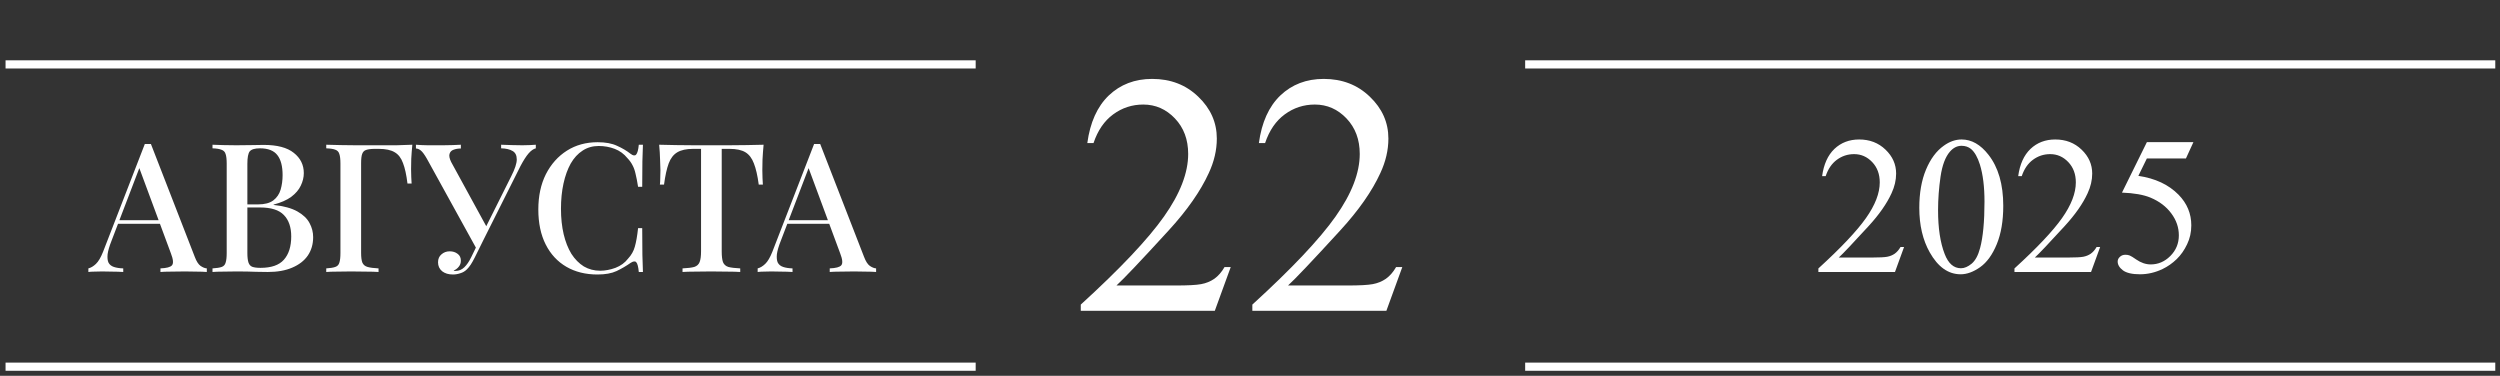
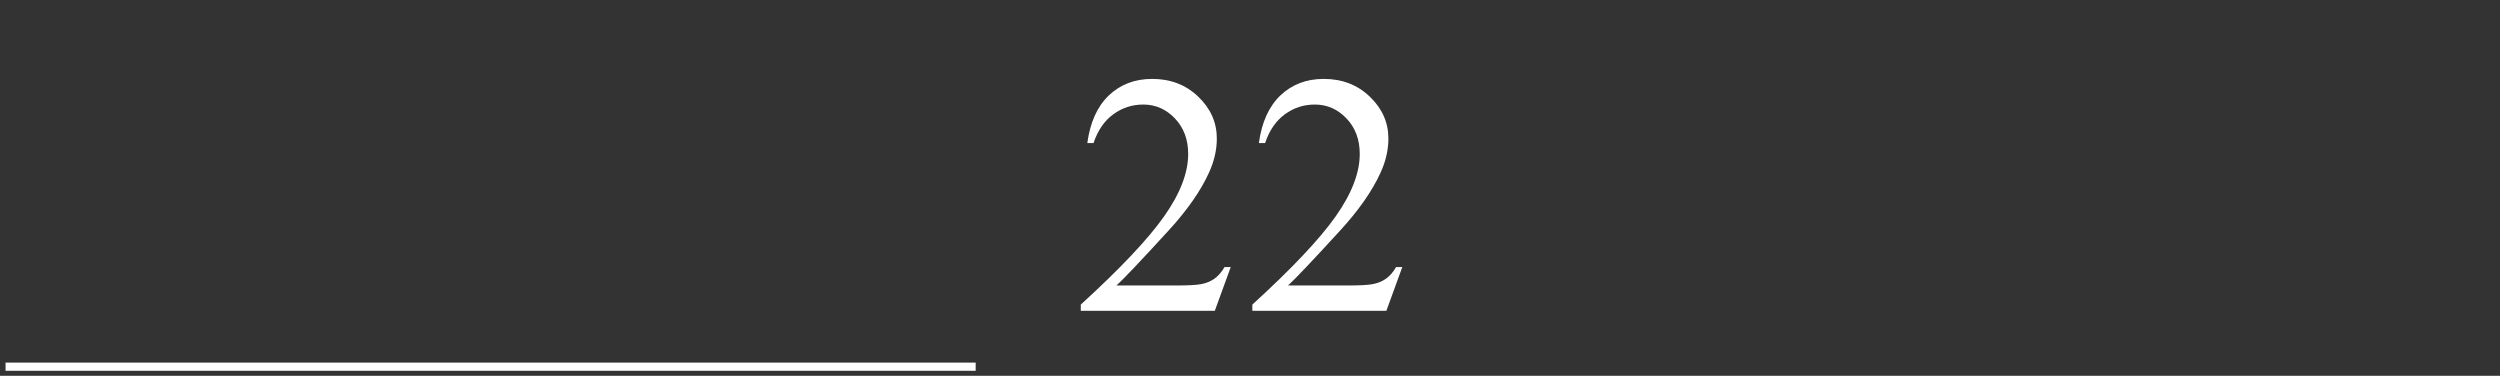
<svg xmlns="http://www.w3.org/2000/svg" width="306" height="46" viewBox="0 0 306 46" fill="none">
  <rect x="0" y="0" width="306" height="46" fill="#333333" stroke="none" />
-   <path d="M233.059 30.232L231.945 33.291H222.57V32.857C225.328 30.342 227.27 28.287 228.395 26.693C229.52 25.1 230.082 23.643 230.082 22.322C230.082 21.314 229.773 20.486 229.156 19.838C228.539 19.189 227.801 18.865 226.941 18.865C226.16 18.865 225.457 19.096 224.832 19.557C224.215 20.01 223.758 20.678 223.461 21.561H223.027C223.223 20.115 223.723 19.006 224.527 18.232C225.34 17.459 226.352 17.072 227.562 17.072C228.852 17.072 229.926 17.486 230.785 18.314C231.652 19.143 232.086 20.119 232.086 21.244C232.086 22.049 231.898 22.854 231.523 23.658C230.945 24.924 230.008 26.264 228.711 27.678C226.766 29.803 225.551 31.084 225.066 31.521H229.215C230.059 31.521 230.648 31.49 230.984 31.428C231.328 31.365 231.637 31.24 231.91 31.053C232.184 30.857 232.422 30.584 232.625 30.232H233.059ZM234.922 25.439C234.922 23.627 235.195 22.068 235.742 20.764C236.289 19.451 237.016 18.475 237.922 17.834C238.625 17.326 239.352 17.072 240.102 17.072C241.32 17.072 242.414 17.693 243.383 18.936C244.594 20.475 245.199 22.561 245.199 25.193C245.199 27.037 244.934 28.604 244.402 29.893C243.871 31.182 243.191 32.119 242.363 32.705C241.543 33.283 240.75 33.572 239.984 33.572C238.469 33.572 237.207 32.678 236.199 30.889C235.348 29.381 234.922 27.564 234.922 25.439ZM237.219 25.732C237.219 27.92 237.488 29.705 238.027 31.088C238.473 32.252 239.137 32.834 240.02 32.834C240.441 32.834 240.879 32.647 241.332 32.272C241.785 31.889 242.129 31.252 242.363 30.361C242.723 29.018 242.902 27.123 242.902 24.678C242.902 22.865 242.715 21.354 242.34 20.143C242.059 19.244 241.695 18.607 241.25 18.232C240.93 17.975 240.543 17.846 240.09 17.846C239.559 17.846 239.086 18.084 238.672 18.561C238.109 19.209 237.727 20.229 237.523 21.619C237.32 23.01 237.219 24.381 237.219 25.732ZM257.059 30.232L255.945 33.291H246.57V32.857C249.328 30.342 251.27 28.287 252.395 26.693C253.52 25.1 254.082 23.643 254.082 22.322C254.082 21.314 253.773 20.486 253.156 19.838C252.539 19.189 251.801 18.865 250.941 18.865C250.16 18.865 249.457 19.096 248.832 19.557C248.215 20.01 247.758 20.678 247.461 21.561H247.027C247.223 20.115 247.723 19.006 248.527 18.232C249.34 17.459 250.352 17.072 251.562 17.072C252.852 17.072 253.926 17.486 254.785 18.314C255.652 19.143 256.086 20.119 256.086 21.244C256.086 22.049 255.898 22.854 255.523 23.658C254.945 24.924 254.008 26.264 252.711 27.678C250.766 29.803 249.551 31.084 249.066 31.521H253.215C254.059 31.521 254.648 31.49 254.984 31.428C255.328 31.365 255.637 31.24 255.91 31.053C256.184 30.857 256.422 30.584 256.625 30.232H257.059ZM268.473 17.4L267.559 19.393H262.777L261.734 21.525C263.805 21.83 265.445 22.6 266.656 23.834C267.695 24.896 268.215 26.146 268.215 27.584C268.215 28.42 268.043 29.193 267.699 29.904C267.363 30.615 266.938 31.221 266.422 31.721C265.906 32.221 265.332 32.623 264.699 32.928C263.801 33.357 262.879 33.572 261.934 33.572C260.98 33.572 260.285 33.412 259.848 33.092C259.418 32.764 259.203 32.404 259.203 32.014C259.203 31.795 259.293 31.604 259.473 31.439C259.652 31.268 259.879 31.182 260.152 31.182C260.355 31.182 260.531 31.213 260.68 31.275C260.836 31.338 261.098 31.498 261.465 31.756C262.051 32.162 262.645 32.365 263.246 32.365C264.16 32.365 264.961 32.022 265.648 31.334C266.344 30.639 266.691 29.795 266.691 28.803C266.691 27.842 266.383 26.947 265.766 26.119C265.148 25.283 264.297 24.639 263.211 24.186C262.359 23.834 261.199 23.631 259.73 23.576L262.777 17.4H268.473Z" fill="white" />
-   <path d="M18.473 17.627L23.841 31.443C24.046 31.986 24.281 32.352 24.545 32.543C24.824 32.734 25.08 32.836 25.315 32.851V33.291C24.963 33.262 24.545 33.247 24.061 33.247C23.592 33.232 23.115 33.225 22.631 33.225C22.015 33.225 21.443 33.232 20.915 33.247C20.387 33.247 19.962 33.262 19.639 33.291V32.851C20.387 32.822 20.856 32.697 21.047 32.477C21.252 32.242 21.208 31.751 20.915 31.003L16.955 20.311L17.307 19.915L13.655 29.463C13.391 30.123 13.23 30.673 13.171 31.113C13.127 31.553 13.164 31.898 13.281 32.147C13.413 32.396 13.633 32.572 13.941 32.675C14.249 32.778 14.63 32.836 15.085 32.851V33.291C14.645 33.262 14.198 33.247 13.743 33.247C13.303 33.232 12.885 33.225 12.489 33.225C12.137 33.225 11.822 33.232 11.543 33.247C11.279 33.247 11.037 33.262 10.817 33.291V32.851C11.125 32.778 11.433 32.594 11.741 32.301C12.049 32.008 12.342 31.509 12.621 30.805L17.725 17.627C17.842 17.627 17.967 17.627 18.099 17.627C18.231 17.627 18.356 17.627 18.473 17.627ZM20.783 26.955V27.395H14.227L14.447 26.955H20.783ZM26.01 17.715C26.348 17.73 26.78 17.744 27.308 17.759C27.851 17.774 28.386 17.781 28.914 17.781C29.618 17.781 30.286 17.774 30.916 17.759C31.562 17.744 32.016 17.737 32.28 17.737C33.923 17.737 35.148 18.06 35.954 18.705C36.776 19.35 37.186 20.179 37.186 21.191C37.186 21.704 37.062 22.218 36.812 22.731C36.578 23.23 36.189 23.684 35.646 24.095C35.104 24.491 34.385 24.806 33.49 25.041V25.085C34.722 25.217 35.69 25.481 36.394 25.877C37.098 26.273 37.597 26.75 37.89 27.307C38.184 27.85 38.33 28.422 38.33 29.023C38.33 29.888 38.11 30.644 37.67 31.289C37.23 31.92 36.592 32.411 35.756 32.763C34.935 33.115 33.945 33.291 32.786 33.291C32.464 33.291 31.972 33.284 31.312 33.269C30.667 33.24 29.882 33.225 28.958 33.225C28.401 33.225 27.851 33.232 27.308 33.247C26.78 33.247 26.348 33.262 26.01 33.291V32.851C26.509 32.822 26.883 32.763 27.132 32.675C27.382 32.587 27.543 32.411 27.616 32.147C27.704 31.883 27.748 31.487 27.748 30.959V20.047C27.748 19.504 27.704 19.108 27.616 18.859C27.543 18.595 27.374 18.419 27.11 18.331C26.861 18.228 26.494 18.17 26.01 18.155V17.715ZM31.818 18.155C31.188 18.155 30.77 18.28 30.564 18.529C30.374 18.778 30.278 19.284 30.278 20.047V30.959C30.278 31.472 30.322 31.861 30.41 32.125C30.498 32.389 30.652 32.565 30.872 32.653C31.107 32.741 31.444 32.785 31.884 32.785C33.204 32.785 34.158 32.455 34.744 31.795C35.346 31.12 35.646 30.167 35.646 28.935C35.646 27.806 35.346 26.933 34.744 26.317C34.158 25.701 33.182 25.393 31.818 25.393H29.684C29.684 25.393 29.684 25.334 29.684 25.217C29.684 25.085 29.684 25.019 29.684 25.019H31.576C32.383 25.019 33.006 24.858 33.446 24.535C33.886 24.198 34.187 23.758 34.348 23.215C34.51 22.658 34.59 22.064 34.59 21.433C34.59 20.348 34.378 19.534 33.952 18.991C33.527 18.434 32.816 18.155 31.818 18.155ZM50.47 17.715C50.412 18.302 50.368 18.874 50.338 19.431C50.324 19.988 50.316 20.414 50.316 20.707C50.316 21.044 50.324 21.367 50.338 21.675C50.353 21.983 50.368 22.247 50.382 22.467H49.876C49.744 21.396 49.561 20.56 49.326 19.959C49.106 19.343 48.769 18.903 48.314 18.639C47.86 18.36 47.207 18.221 46.356 18.221H45.894C45.425 18.221 45.066 18.265 44.816 18.353C44.582 18.426 44.42 18.588 44.332 18.837C44.244 19.072 44.2 19.446 44.2 19.959V30.959C44.2 31.487 44.252 31.883 44.354 32.147C44.472 32.411 44.684 32.587 44.992 32.675C45.3 32.763 45.748 32.822 46.334 32.851V33.291C45.938 33.262 45.432 33.247 44.816 33.247C44.215 33.232 43.599 33.225 42.968 33.225C42.352 33.225 41.773 33.232 41.23 33.247C40.702 33.247 40.27 33.262 39.932 33.291V32.851C40.416 32.822 40.783 32.763 41.032 32.675C41.296 32.587 41.465 32.411 41.538 32.147C41.626 31.883 41.67 31.487 41.67 30.959V20.047C41.67 19.504 41.626 19.108 41.538 18.859C41.465 18.595 41.304 18.419 41.054 18.331C40.805 18.228 40.431 18.17 39.932 18.155V17.715C40.504 17.73 41.098 17.744 41.714 17.759C42.345 17.759 42.961 17.766 43.562 17.781C44.178 17.781 44.75 17.781 45.278 17.781C45.806 17.781 46.239 17.781 46.576 17.781C47.148 17.781 47.794 17.781 48.512 17.781C49.246 17.766 49.898 17.744 50.47 17.715ZM65.584 17.715V18.155C65.29 18.228 64.997 18.434 64.704 18.771C64.41 19.108 64.08 19.622 63.714 20.311L58.697 30.321L58.279 30.365L52.252 19.431C51.958 18.918 51.709 18.58 51.504 18.419C51.298 18.258 51.1 18.177 50.91 18.177V17.715C51.115 17.73 51.342 17.744 51.592 17.759C51.841 17.759 52.097 17.766 52.361 17.781C52.64 17.781 52.911 17.781 53.175 17.781C53.513 17.781 53.872 17.781 54.254 17.781C54.635 17.781 55.016 17.774 55.398 17.759C55.779 17.744 56.116 17.73 56.41 17.715V18.177C56.072 18.177 55.772 18.228 55.508 18.331C55.258 18.419 55.097 18.588 55.023 18.837C54.95 19.072 55.016 19.402 55.221 19.827L59.621 27.879L59.138 28.451L62.569 21.587C63.024 20.692 63.252 20.003 63.252 19.519C63.252 19.02 63.083 18.676 62.745 18.485C62.408 18.28 61.939 18.17 61.337 18.155V17.715C61.778 17.73 62.218 17.744 62.657 17.759C63.097 17.774 63.523 17.781 63.934 17.781C64.3 17.781 64.608 17.774 64.858 17.759C65.121 17.744 65.364 17.73 65.584 17.715ZM58.764 29.243L59.16 29.397L58.126 31.487C57.935 31.868 57.766 32.169 57.62 32.389C57.473 32.609 57.319 32.8 57.157 32.961C56.923 33.196 56.651 33.357 56.343 33.445C56.035 33.548 55.735 33.599 55.441 33.599C54.899 33.599 54.459 33.467 54.121 33.203C53.784 32.924 53.615 32.558 53.615 32.103C53.615 31.692 53.755 31.37 54.033 31.135C54.312 30.886 54.65 30.761 55.045 30.761C55.427 30.761 55.749 30.864 56.014 31.069C56.278 31.26 56.41 31.538 56.41 31.905C56.41 32.198 56.322 32.448 56.145 32.653C55.984 32.858 55.779 33.012 55.529 33.115C55.559 33.144 55.596 33.159 55.639 33.159C55.684 33.159 55.727 33.159 55.772 33.159C56.167 33.159 56.52 33.012 56.828 32.719C57.136 32.426 57.422 32.008 57.685 31.465L58.764 29.243ZM73.151 17.407C74.119 17.407 74.911 17.554 75.527 17.847C76.158 18.126 76.715 18.456 77.199 18.837C77.492 19.057 77.712 19.086 77.859 18.925C78.02 18.749 78.13 18.346 78.189 17.715H78.695C78.666 18.272 78.644 18.947 78.629 19.739C78.614 20.516 78.607 21.558 78.607 22.863H78.101C77.998 22.218 77.896 21.69 77.793 21.279C77.705 20.868 77.58 20.516 77.419 20.223C77.272 19.93 77.067 19.644 76.803 19.365C76.378 18.837 75.857 18.456 75.241 18.221C74.625 17.986 73.972 17.869 73.283 17.869C72.535 17.869 71.875 18.06 71.303 18.441C70.731 18.808 70.247 19.336 69.851 20.025C69.47 20.714 69.176 21.528 68.971 22.467C68.766 23.406 68.663 24.432 68.663 25.547C68.663 26.691 68.773 27.732 68.993 28.671C69.213 29.595 69.528 30.394 69.939 31.069C70.364 31.729 70.87 32.242 71.457 32.609C72.058 32.961 72.726 33.137 73.459 33.137C74.06 33.137 74.684 33.02 75.329 32.785C75.974 32.536 76.488 32.162 76.869 31.663C77.28 31.223 77.558 30.732 77.705 30.189C77.866 29.632 77.998 28.876 78.101 27.923H78.607C78.607 29.272 78.614 30.365 78.629 31.201C78.644 32.022 78.666 32.719 78.695 33.291H78.189C78.13 32.66 78.028 32.264 77.881 32.103C77.749 31.942 77.522 31.964 77.199 32.169C76.656 32.55 76.077 32.888 75.461 33.181C74.86 33.46 74.082 33.599 73.129 33.599C71.677 33.599 70.408 33.284 69.323 32.653C68.238 32.022 67.394 31.113 66.793 29.925C66.192 28.737 65.891 27.307 65.891 25.635C65.891 23.992 66.199 22.555 66.815 21.323C67.446 20.091 68.304 19.13 69.389 18.441C70.474 17.752 71.728 17.407 73.151 17.407ZM93.464 17.715C93.406 18.331 93.362 18.932 93.332 19.519C93.318 20.091 93.31 20.531 93.31 20.839C93.31 21.176 93.318 21.499 93.332 21.807C93.347 22.115 93.362 22.379 93.376 22.599H92.87C92.724 21.499 92.526 20.634 92.276 20.003C92.042 19.372 91.697 18.918 91.242 18.639C90.788 18.36 90.135 18.221 89.284 18.221H88.338V30.761C88.338 31.348 88.39 31.788 88.492 32.081C88.61 32.374 88.83 32.572 89.152 32.675C89.49 32.763 89.974 32.822 90.604 32.851V33.291C90.194 33.262 89.666 33.247 89.02 33.247C88.375 33.232 87.715 33.225 87.04 33.225C86.336 33.225 85.669 33.232 85.038 33.247C84.422 33.247 83.924 33.262 83.542 33.291V32.851C84.173 32.822 84.65 32.763 84.972 32.675C85.295 32.572 85.515 32.374 85.632 32.081C85.75 31.788 85.808 31.348 85.808 30.761V18.221H84.84C84.019 18.221 83.374 18.36 82.904 18.639C82.435 18.918 82.083 19.372 81.848 20.003C81.614 20.634 81.423 21.499 81.276 22.599H80.77C80.8 22.379 80.814 22.115 80.814 21.807C80.829 21.499 80.836 21.176 80.836 20.839C80.836 20.531 80.822 20.091 80.792 19.519C80.778 18.932 80.741 18.331 80.682 17.715C81.313 17.73 82.002 17.744 82.75 17.759C83.498 17.774 84.254 17.781 85.016 17.781C85.779 17.781 86.468 17.781 87.084 17.781C87.7 17.781 88.382 17.781 89.13 17.781C89.878 17.781 90.634 17.774 91.396 17.759C92.159 17.744 92.848 17.73 93.464 17.715ZM100.393 17.627L105.761 31.443C105.966 31.986 106.201 32.352 106.465 32.543C106.744 32.734 107 32.836 107.235 32.851V33.291C106.883 33.262 106.465 33.247 105.981 33.247C105.512 33.232 105.035 33.225 104.551 33.225C103.935 33.225 103.363 33.232 102.835 33.247C102.307 33.247 101.882 33.262 101.559 33.291V32.851C102.307 32.822 102.776 32.697 102.967 32.477C103.172 32.242 103.128 31.751 102.835 31.003L98.875 20.311L99.227 19.915L95.575 29.463C95.311 30.123 95.15 30.673 95.091 31.113C95.047 31.553 95.084 31.898 95.201 32.147C95.333 32.396 95.553 32.572 95.861 32.675C96.169 32.778 96.55 32.836 97.005 32.851V33.291C96.565 33.262 96.118 33.247 95.663 33.247C95.223 33.232 94.805 33.225 94.409 33.225C94.057 33.225 93.742 33.232 93.463 33.247C93.199 33.247 92.957 33.262 92.737 33.291V32.851C93.045 32.778 93.353 32.594 93.661 32.301C93.969 32.008 94.262 31.509 94.541 30.805L99.645 17.627C99.762 17.627 99.887 17.627 100.019 17.627C100.151 17.627 100.276 17.627 100.393 17.627ZM102.703 26.955V27.395H96.147L96.367 26.955H102.703Z" fill="white" />
  <path d="M150.642 32.688L148.693 38.041H132.287V37.282C137.113 32.88 140.511 29.284 142.479 26.495C144.448 23.706 145.433 21.156 145.433 18.846C145.433 17.082 144.893 15.633 143.812 14.498C142.732 13.363 141.44 12.796 139.937 12.796C138.569 12.796 137.339 13.199 136.245 14.006C135.165 14.799 134.365 15.968 133.846 17.513H133.087C133.429 14.983 134.304 13.042 135.712 11.688C137.134 10.335 138.904 9.658 141.023 9.658C143.279 9.658 145.159 10.383 146.663 11.832C148.181 13.281 148.939 14.99 148.939 16.959C148.939 18.367 148.611 19.775 147.955 21.184C146.943 23.398 145.303 25.743 143.033 28.218C139.629 31.936 137.503 34.179 136.655 34.944H143.915C145.392 34.944 146.424 34.89 147.012 34.78C147.613 34.671 148.153 34.452 148.632 34.124C149.11 33.782 149.527 33.304 149.883 32.688H150.642ZM171.642 32.688L169.693 38.041H153.287V37.282C158.113 32.88 161.511 29.284 163.479 26.495C165.448 23.706 166.433 21.156 166.433 18.846C166.433 17.082 165.893 15.633 164.812 14.498C163.732 13.363 162.44 12.796 160.937 12.796C159.569 12.796 158.339 13.199 157.245 14.006C156.165 14.799 155.365 15.968 154.846 17.513H154.087C154.429 14.983 155.304 13.042 156.712 11.688C158.134 10.335 159.904 9.658 162.023 9.658C164.279 9.658 166.159 10.383 167.663 11.832C169.181 13.281 169.939 14.99 169.939 16.959C169.939 18.367 169.611 19.775 168.955 21.184C167.943 23.398 166.303 25.743 164.033 28.218C160.629 31.936 158.503 34.179 157.655 34.944H164.915C166.392 34.944 167.424 34.89 168.012 34.78C168.613 34.671 169.153 34.452 169.632 34.124C170.11 33.782 170.527 33.304 170.883 32.688H171.642Z" fill="white" />
-   <line x1="186.68" y1="44.883" x2="305.422" y2="44.883" stroke="white" />
  <line x1="0.68" y1="44.883" x2="119.422" y2="44.883" stroke="white" />
-   <line x1="0.68" y1="7.883" x2="119.422" y2="7.883" stroke="white" />
-   <line x1="186.68" y1="7.883" x2="305.422" y2="7.883" stroke="white" />
</svg>